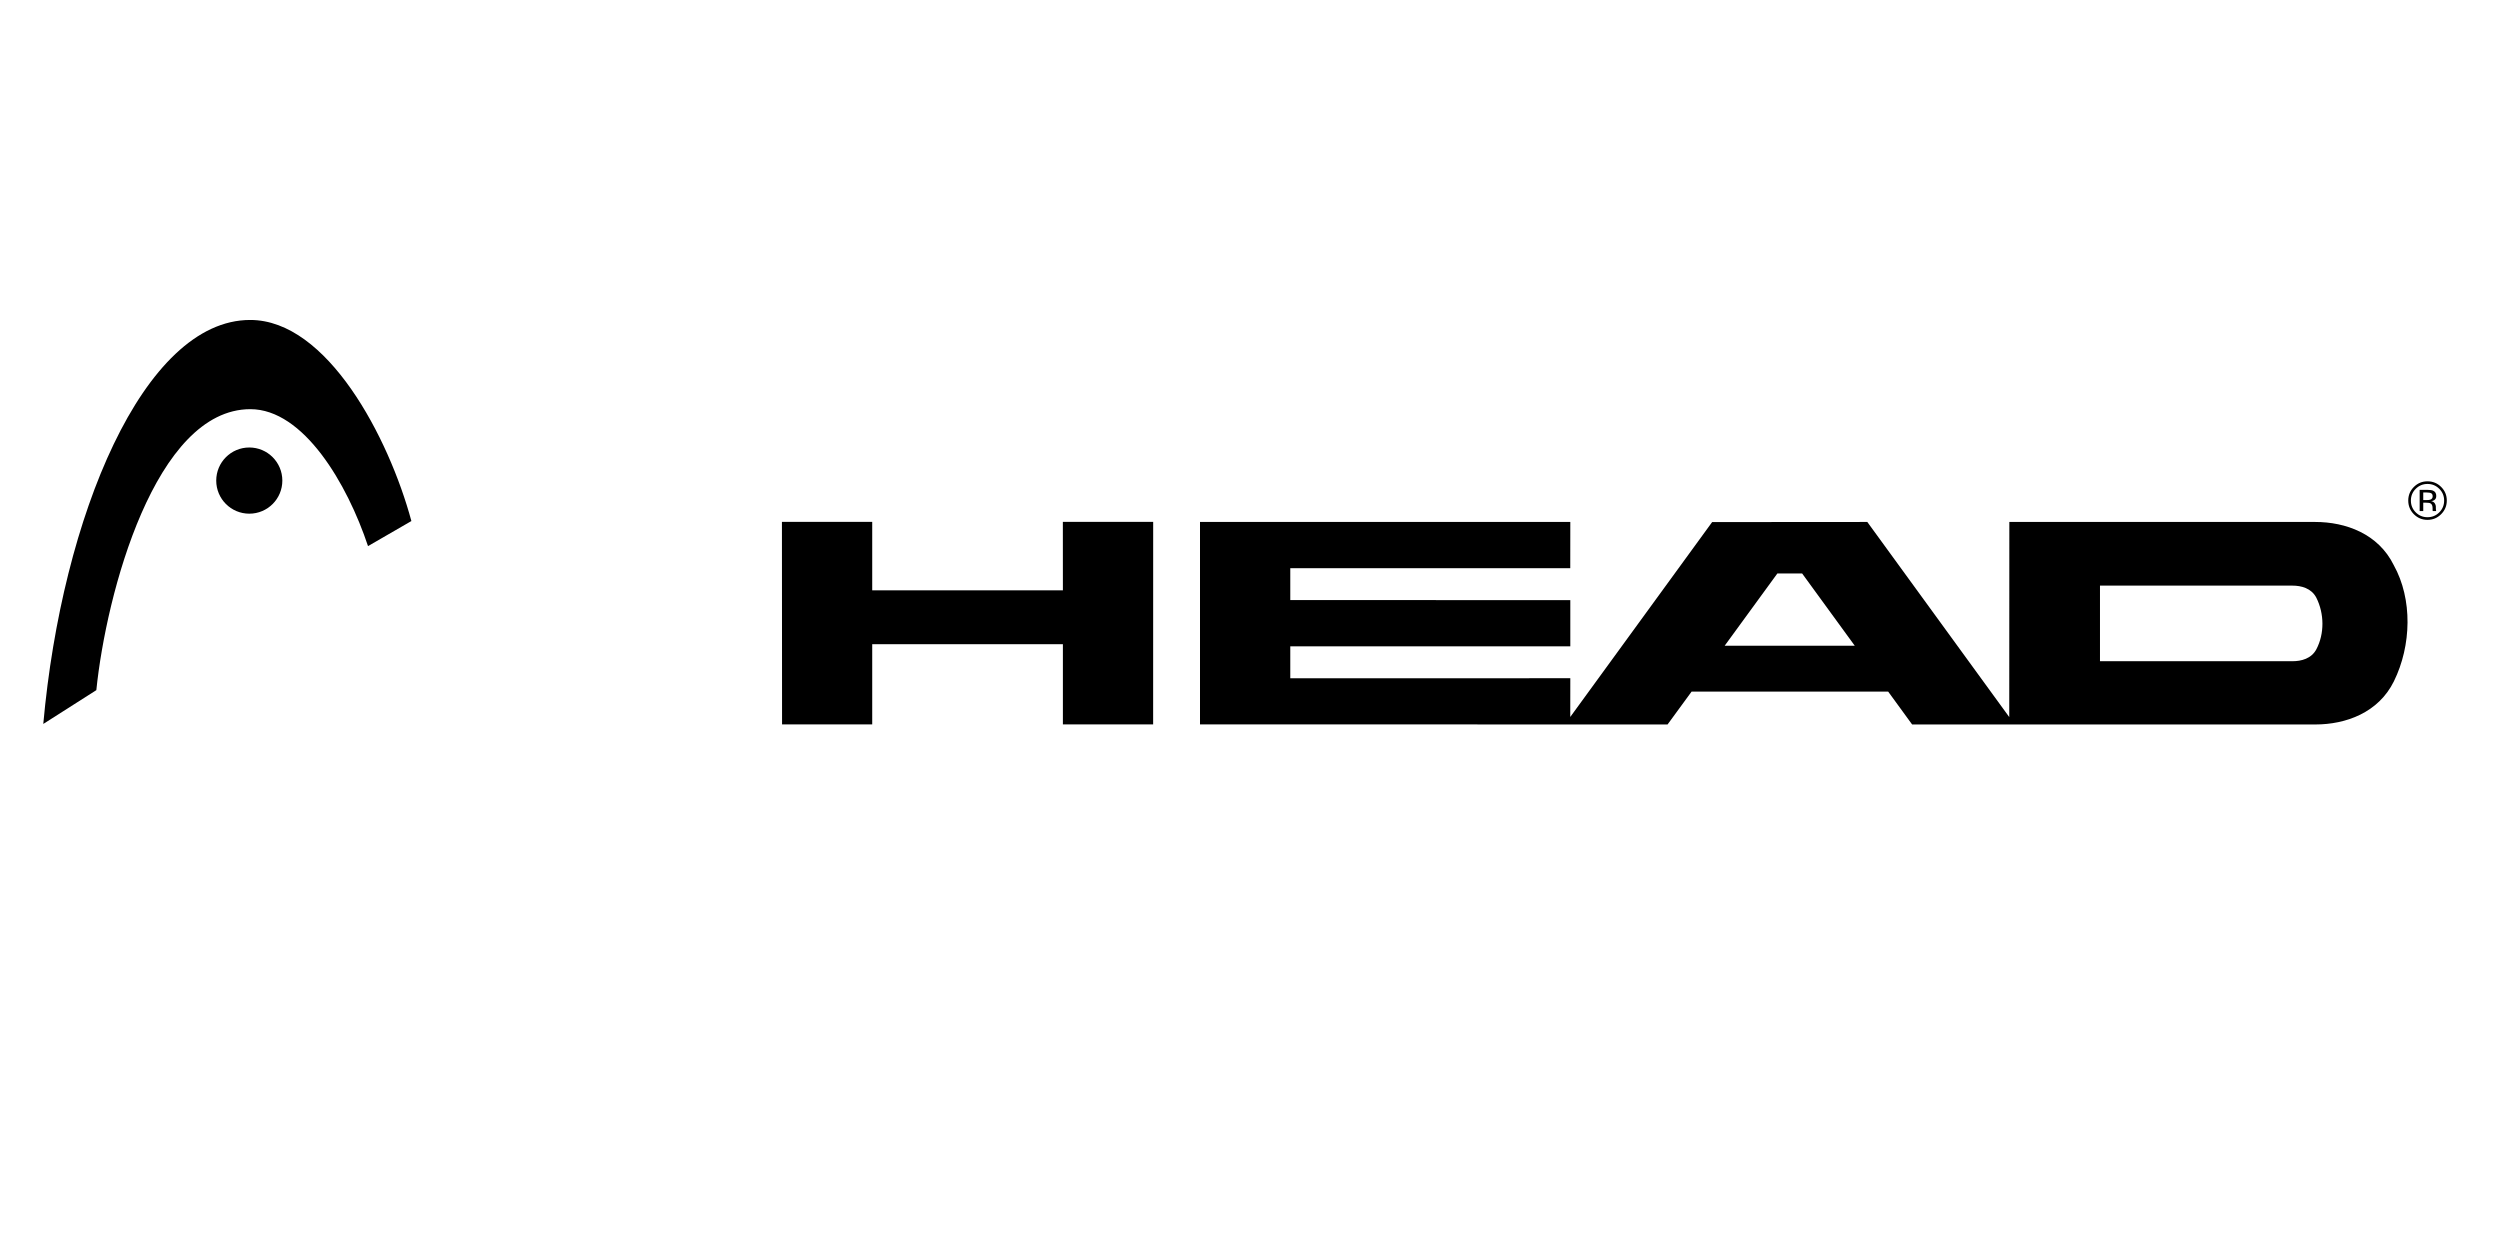
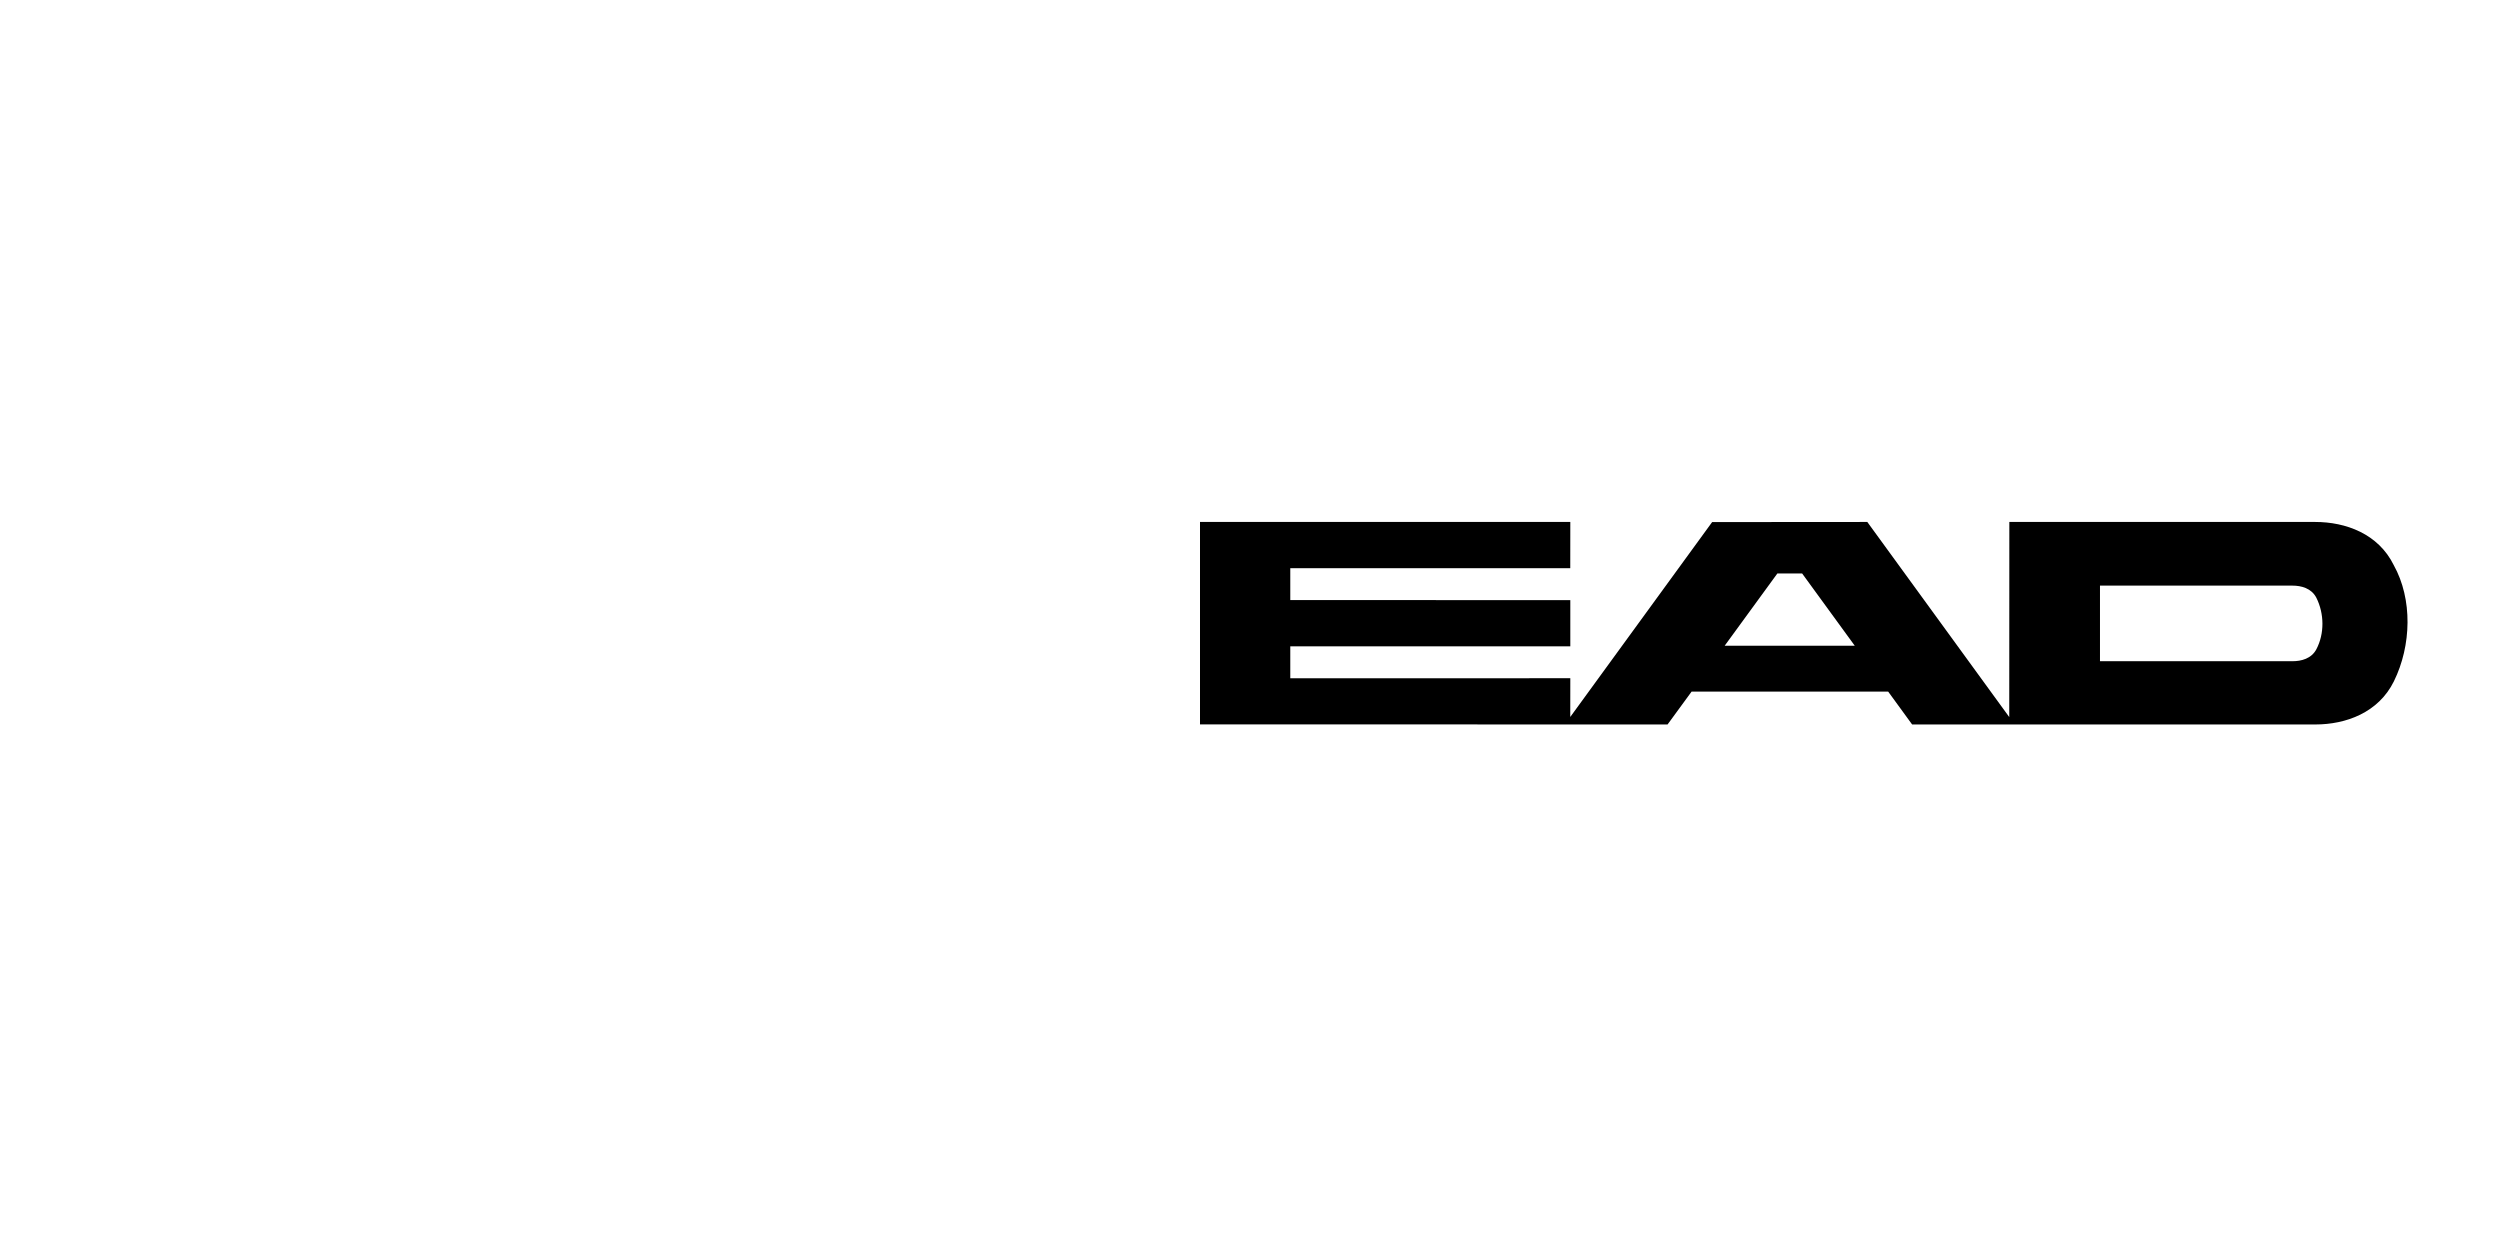
<svg xmlns="http://www.w3.org/2000/svg" width="250" height="125" viewBox="0 0 250 125" fill="none">
  <g clip-path="url(#clip0)">
    <g clip-path="url(#clip1)">
-       <path d="M87.222 59.031H106.289L106.285 52.188H115.318L115.314 72.441H106.289V64.423H87.222V72.441H78.206L78.193 52.188L87.222 52.185V59.031" fill="black" />
      <path d="M231.638 64.925C231.143 65.865 230.128 66.123 229.251 66.121H209.998V58.562H229.238C230.116 58.56 231.132 58.818 231.627 59.759C232.441 61.371 232.453 63.372 231.638 64.925ZM172.467 64.573L177.735 57.349H180.215L185.475 64.571L172.467 64.573ZM239.375 56.514C237.835 53.381 234.577 52.196 231.52 52.196H200.934L200.925 71.707L186.731 52.196L171.214 52.208L157.026 71.697L157.031 67.823L129.028 67.825V64.63H157.031V60.011L129.028 60.009V56.817L157.026 56.819L157.031 52.196H120V72.441L166.758 72.445L169.158 69.163H188.82L191.211 72.445L231.536 72.447C234.592 72.447 237.851 71.261 239.392 68.127C241.15 64.55 241.269 59.921 239.375 56.514" fill="black" />
-       <path d="M9.634 69.014C10.623 59.321 15.534 40.917 25.035 40.917C30.358 40.917 34.725 48.373 36.802 54.611L41.139 52.104C38.88 43.744 32.728 31.996 25.019 31.996C14.34 31.996 6.187 51.679 4.328 72.394L9.634 69.014" fill="black" />
-       <path d="M24.93 44.749C23.103 44.749 21.623 46.231 21.623 48.06C21.623 49.888 23.103 51.368 24.93 51.368C26.756 51.368 28.234 49.888 28.234 48.06C28.234 46.231 26.756 44.749 24.93 44.749Z" fill="black" />
-       <path d="M241.966 48.986V51.108H242.325V50.27H242.629C242.833 50.27 242.971 50.292 243.054 50.339C243.191 50.416 243.259 50.58 243.259 50.827V50.995L243.266 51.065C243.268 51.072 243.271 51.079 243.273 51.088C243.275 51.093 243.275 51.101 243.277 51.108H243.626L243.61 51.081C243.603 51.065 243.595 51.025 243.593 50.971C243.589 50.915 243.585 50.863 243.585 50.812V50.655C243.585 50.549 243.55 50.441 243.475 50.327C243.397 50.214 243.279 50.145 243.115 50.118C243.244 50.098 243.347 50.063 243.421 50.015C243.557 49.926 243.626 49.788 243.626 49.598C243.626 49.331 243.517 49.153 243.297 49.061C243.169 49.01 242.977 48.986 242.714 48.986H241.966ZM243.266 49.633C243.266 49.794 243.191 49.903 243.042 49.96C242.958 49.992 242.838 50.008 242.674 50.008H242.325V49.248H242.652C242.868 49.248 243.024 49.275 243.12 49.326C243.217 49.378 243.266 49.481 243.266 49.633V49.633ZM244.68 50.052C244.68 49.52 244.49 49.068 244.114 48.692C243.74 48.319 243.283 48.132 242.748 48.132C242.217 48.132 241.765 48.319 241.39 48.692C241.013 49.068 240.825 49.523 240.825 50.052C240.825 50.588 241.011 51.042 241.384 51.419C241.76 51.797 242.216 51.987 242.748 51.987C243.283 51.987 243.74 51.797 244.114 51.419C244.49 51.041 244.68 50.587 244.68 50.052ZM242.75 48.395C243.213 48.395 243.603 48.557 243.93 48.883C244.254 49.207 244.414 49.597 244.414 50.056C244.414 50.517 244.254 50.91 243.93 51.234C243.607 51.559 243.213 51.721 242.75 51.721C242.29 51.721 241.895 51.559 241.572 51.234C241.248 50.91 241.089 50.517 241.089 50.056C241.089 49.597 241.249 49.207 241.572 48.883C241.899 48.557 242.293 48.395 242.75 48.395Z" fill="black" />
    </g>
  </g>
  <defs>
    <clipPath id="clip0">
      <rect width="250" height="125" fill="white" />
    </clipPath>
    <clipPath id="clip1">
      <rect width="473.008" height="343.742" fill="white" transform="translate(-112 32)" />
    </clipPath>
  </defs>
</svg>